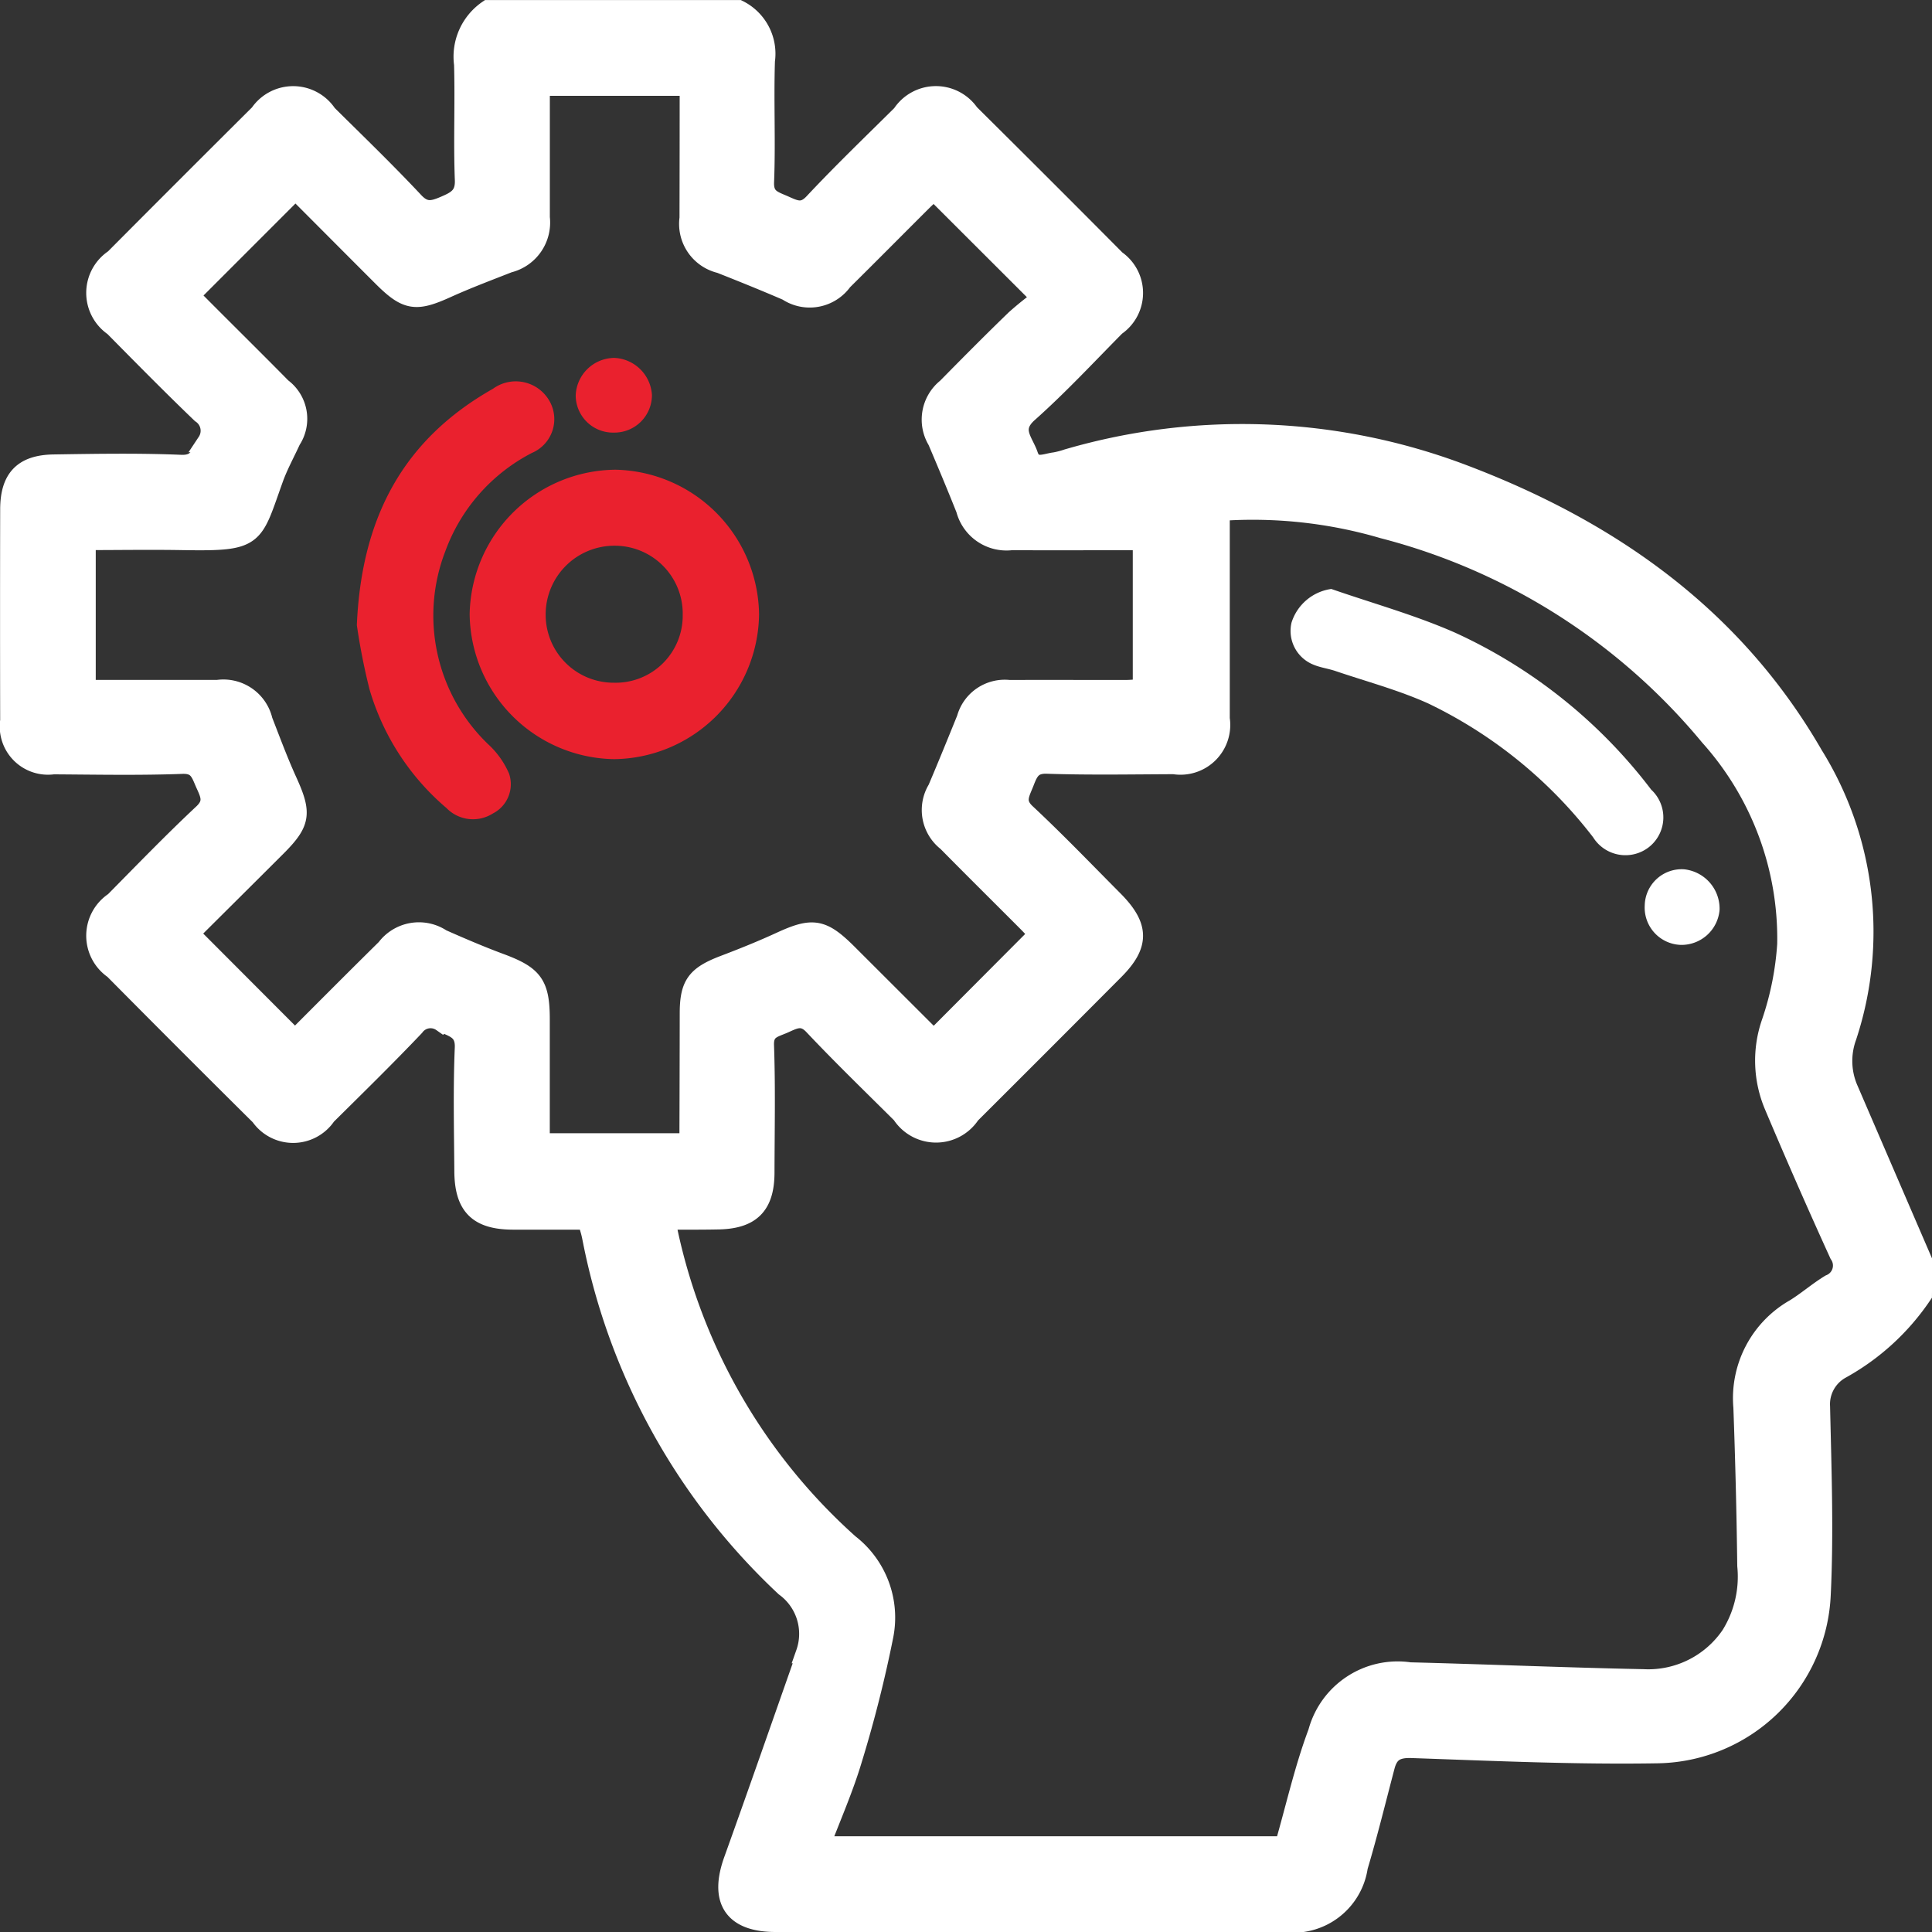
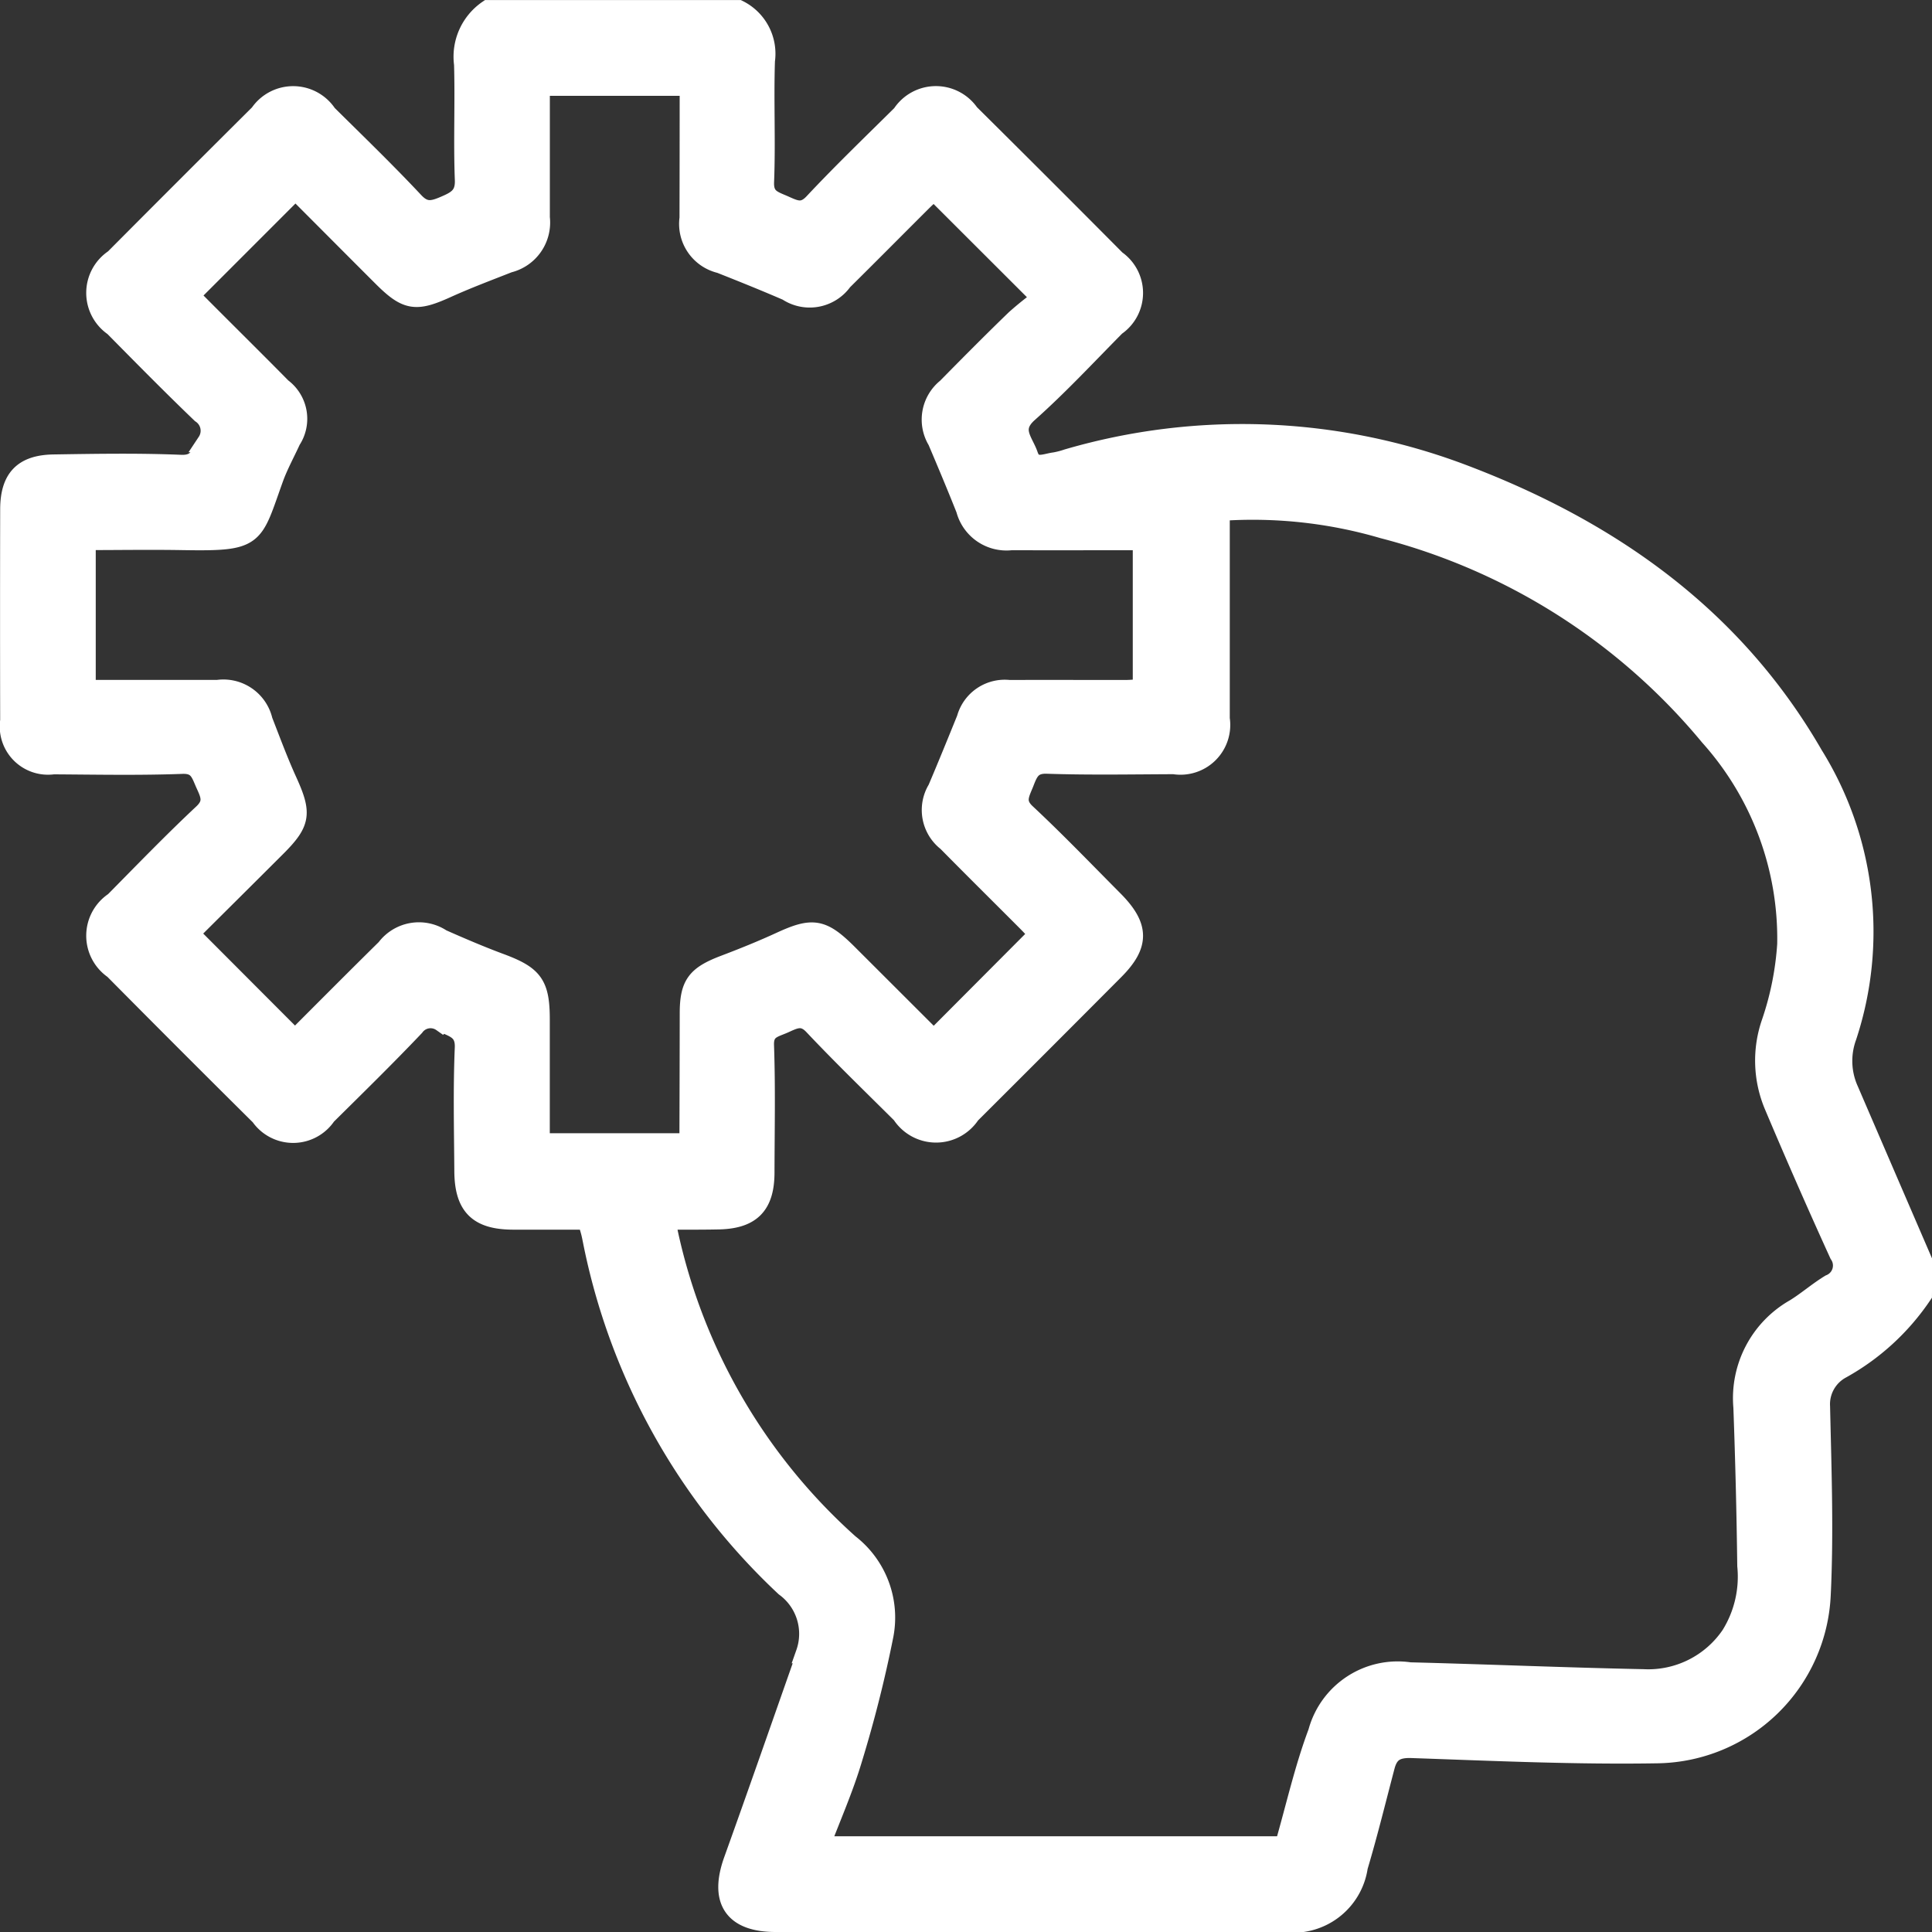
<svg xmlns="http://www.w3.org/2000/svg" width="67.92" height="67.92" viewBox="0 0 67.92 67.92">
  <rect x="0" y="0" width="67.92" height="67.92" fill="#333333" stroke="none" />
  <g id="icon-4" transform="translate(4197.769 -1058.129)">
    <path id="Tracé_1423" data-name="Tracé 1423" d="M-4130.2,1103.643a8.243,8.243,0,0,1-2.853,2.612,1.415,1.415,0,0,0-.729,1.325c.049,2.206.13,4.419.023,6.62a5.838,5.838,0,0,1-5.721,5.568c-2.883.049-5.77-.084-8.655-.184-.543-.019-.816.136-.948.634-.311,1.18-.6,2.366-.949,3.535a2.3,2.3,0,0,1-2.619,1.946H-4170.5c-1.477,0-1.982-.76-1.479-2.164.833-2.318,1.643-4.644,2.46-6.966.036-.1.045-.214.077-.318a2.051,2.051,0,0,0-.725-2.341,22.708,22.708,0,0,1-6.764-12.169c-.021-.107-.042-.214-.07-.319-.033-.124-.072-.246-.124-.414-.871,0-1.743,0-2.616,0-1.215-.006-1.7-.482-1.706-1.712-.01-1.444-.045-2.89.016-4.332.026-.655-.412-.71-.8-.91a.7.7,0,0,0-.968.161c-1.01,1.063-2.058,2.088-3.1,3.12a1.4,1.4,0,0,1-2.316.021q-2.588-2.566-5.151-5.154a1.426,1.426,0,0,1,.021-2.369c1.031-1.043,2.05-2.1,3.118-3.1.394-.37.261-.661.091-1.032s-.237-.738-.829-.716c-1.508.056-3.02.025-4.528.016a1.346,1.346,0,0,1-1.52-1.537q-.008-3.709,0-7.418c0-1.086.456-1.575,1.537-1.591,1.487-.023,2.978-.049,4.464.013.65.027.711-.4.924-.791a.733.733,0,0,0-.206-1.016c-1.042-1-2.055-2.029-3.07-3.057a1.424,1.424,0,0,1,.017-2.367q2.547-2.56,5.106-5.106a1.425,1.425,0,0,1,2.369.019c1.025,1.015,2.066,2.02,3.053,3.073.371.4.668.325,1.083.147s.729-.335.707-.913c-.053-1.354.011-2.713-.028-4.069a1.989,1.989,0,0,1,.848-1.908h8.8a1.719,1.719,0,0,1,.934,1.782c-.046,1.421.025,2.845-.031,4.264-.023.59.337.663.712.831s.661.31,1.033-.086c1-1.068,2.059-2.086,3.1-3.117a1.425,1.425,0,0,1,2.369-.03q2.586,2.564,5.153,5.149a1.406,1.406,0,0,1-.009,2.316c-1.016,1.026-2,2.088-3.077,3.046-.648.576-.165,1.008,0,1.495.177.526.6.29.941.25a3,3,0,0,0,.442-.115,21.9,21.9,0,0,1,13.83.515c5.195,1.954,9.561,5,12.386,9.9a11.751,11.751,0,0,1,1.176,9.893,2.5,2.5,0,0,0,.071,1.884q1.293,3,2.588,6Zm-44.143-2.635c.031.234.035.365.064.49a20.451,20.451,0,0,0,6.361,10.911,3.27,3.27,0,0,1,1.211,3.2,44.449,44.449,0,0,1-1.1,4.359c-.308,1.035-.75,2.03-1.142,3.066h16.34c.395-1.367.693-2.716,1.175-4a2.9,2.9,0,0,1,3.229-2.116c2.732.069,5.463.186,8.2.241a3.515,3.515,0,0,0,3.091-1.54,3.906,3.906,0,0,0,.569-2.444q-.035-2.787-.137-5.574a3.61,3.61,0,0,1,1.816-3.459c.427-.263.808-.6,1.237-.86a.714.714,0,0,0,.321-1.069q-1.179-2.589-2.286-5.21a4.059,4.059,0,0,1-.093-2.936,10.657,10.657,0,0,0,.546-2.742,10.666,10.666,0,0,0-2.723-7.319,22.063,22.063,0,0,0-11.479-7.295,16.287,16.287,0,0,0-5.716-.62c-.011.14-.027.244-.027.349,0,2.318,0,4.637,0,6.956a1.4,1.4,0,0,1-1.611,1.6c-1.487.005-2.976.034-4.461-.016-.537-.018-.659.269-.806.649s-.37.7.062,1.1c1.054.985,2.055,2.028,3.073,3.052.916.921.925,1.554.027,2.455q-2.523,2.535-5.056,5.06a1.438,1.438,0,0,1-2.412-.008c-1.039-1.033-2.093-2.053-3.1-3.12-.379-.4-.688-.219-1.043-.061s-.715.2-.695.772c.052,1.486.02,2.974.017,4.462,0,1.172-.493,1.653-1.684,1.66C-4173.146,1101.012-4173.712,1101.008-4174.343,1101.008Zm.818-39.86h-5.264c0,1.573,0,3.1,0,4.631a1.456,1.456,0,0,1-1.1,1.588c-.73.287-1.465.563-2.179.886-1.088.493-1.4.455-2.256-.4-1.034-1.033-2.064-2.069-3.058-3.064l-3.715,3.716c.047.053.128.153.218.243,1,1.007,2.016,2.007,3.014,3.02a1.348,1.348,0,0,1,.323,1.83c-.2.438-.433.86-.6,1.31-.769,2.128-.58,2.254-3.232,2.21-1.128-.019-2.257,0-3.379,0v5.263c1.579,0,3.108,0,4.637,0a1.419,1.419,0,0,1,1.583,1.086c.277.71.541,1.427.857,2.121.518,1.14.484,1.446-.385,2.315-1.032,1.031-2.07,2.06-3.059,3.045l3.722,3.73c1.043-1.044,2.121-2.129,3.208-3.2a1.433,1.433,0,0,1,1.946-.333c.678.3,1.359.592,2.053.85,1.164.432,1.4.738,1.4,1.973,0,1.439,0,2.877,0,4.35h5.2a.668.668,0,0,0,.057-.163q.008-2.2.011-4.4c0-1.008.239-1.319,1.2-1.688.672-.255,1.341-.524,1.992-.824,1.136-.523,1.465-.476,2.37.428l3.018,3.014,3.7-3.714c-.106-.113-.249-.273-.4-.425-.942-.945-1.892-1.884-2.828-2.834a1.4,1.4,0,0,1-.337-1.838c.349-.821.686-1.649,1.021-2.476a1.389,1.389,0,0,1,1.5-1.014c1.356-.005,2.712,0,4.068,0,.208,0,.416-.024.623-.036v-5.226c-1.565,0-3.092.005-4.619,0a1.471,1.471,0,0,1-1.595-1.09c-.322-.81-.659-1.614-1-2.416a1.415,1.415,0,0,1,.327-1.843c.8-.813,1.6-1.62,2.417-2.41a11.281,11.281,0,0,1,.933-.747l-3.805-3.8c-.115.107-.275.248-.427.4-.93.927-1.853,1.859-2.786,2.782a1.416,1.416,0,0,1-1.938.355c-.78-.337-1.568-.655-2.358-.967a1.424,1.424,0,0,1-1.084-1.586C-4173.527,1064.258-4173.525,1062.728-4173.525,1061.149Z" transform="translate(0)" fill="#fff" stroke="#fff" stroke-width="0.7" />
-     <path id="Tracé_1424" data-name="Tracé 1424" d="M-3853.747,1213.215c1.455.506,2.952.919,4.357,1.539a18.116,18.116,0,0,1,6.891,5.518,1.329,1.329,0,0,1-.091,2.026,1.34,1.34,0,0,1-1.952-.352,16.106,16.106,0,0,0-5.8-4.707c-1.046-.471-2.17-.77-3.261-1.14-.247-.084-.513-.117-.753-.215a1.278,1.278,0,0,1-.789-1.486A1.714,1.714,0,0,1-3853.747,1213.215Z" transform="translate(-297.22 -134.381)" fill="#fff" />
-     <path id="Tracé_1425" data-name="Tracé 1425" d="M-3760.5,1289.379a1.3,1.3,0,0,1,1.379-1.268,1.393,1.393,0,0,1,1.252,1.427,1.344,1.344,0,0,1-1.369,1.231A1.313,1.313,0,0,1-3760.5,1289.379Z" transform="translate(-379.448 -199.422)" fill="#fff" />
-     <path id="Tracé_1426" data-name="Tracé 1426" d="M-4074.551,1186.408a5.174,5.174,0,0,1,5.131-5.066,5.155,5.155,0,0,1,5.043,5.083,5.155,5.155,0,0,1-5.092,5.092A5.157,5.157,0,0,1-4074.551,1186.408Zm7.49.038a2.388,2.388,0,0,0-2.385-2.432,2.417,2.417,0,0,0-2.433,2.4,2.389,2.389,0,0,0,2.4,2.416A2.357,2.357,0,0,0-4067.061,1186.446Z" transform="translate(-106.707 -106.7)" fill="#ea212e" />
-     <path id="Tracé_1427" data-name="Tracé 1427" d="M-4104.692,1166.4c.164-3.848,1.681-6.553,4.786-8.31a1.362,1.362,0,0,1,1.949.369,1.289,1.289,0,0,1-.579,1.886,6.334,6.334,0,0,0-3.048,3.463,6.274,6.274,0,0,0,1.5,6.771,3.028,3.028,0,0,1,.744,1.043,1.155,1.155,0,0,1-.572,1.4,1.3,1.3,0,0,1-1.629-.192,8.664,8.664,0,0,1-2.707-4.178A22.479,22.479,0,0,1-4104.692,1166.4Z" transform="translate(-80.532 -86.294)" fill="#ea212e" />
-     <path id="Tracé_1428" data-name="Tracé 1428" d="M-4044.852,1154.058a1.312,1.312,0,0,1-1.351-1.3,1.371,1.371,0,0,1,1.358-1.326,1.387,1.387,0,0,1,1.322,1.3A1.318,1.318,0,0,1-4044.852,1154.058Z" transform="translate(-131.327 -80.721)" fill="#ea212e" />
  </g>
</svg>